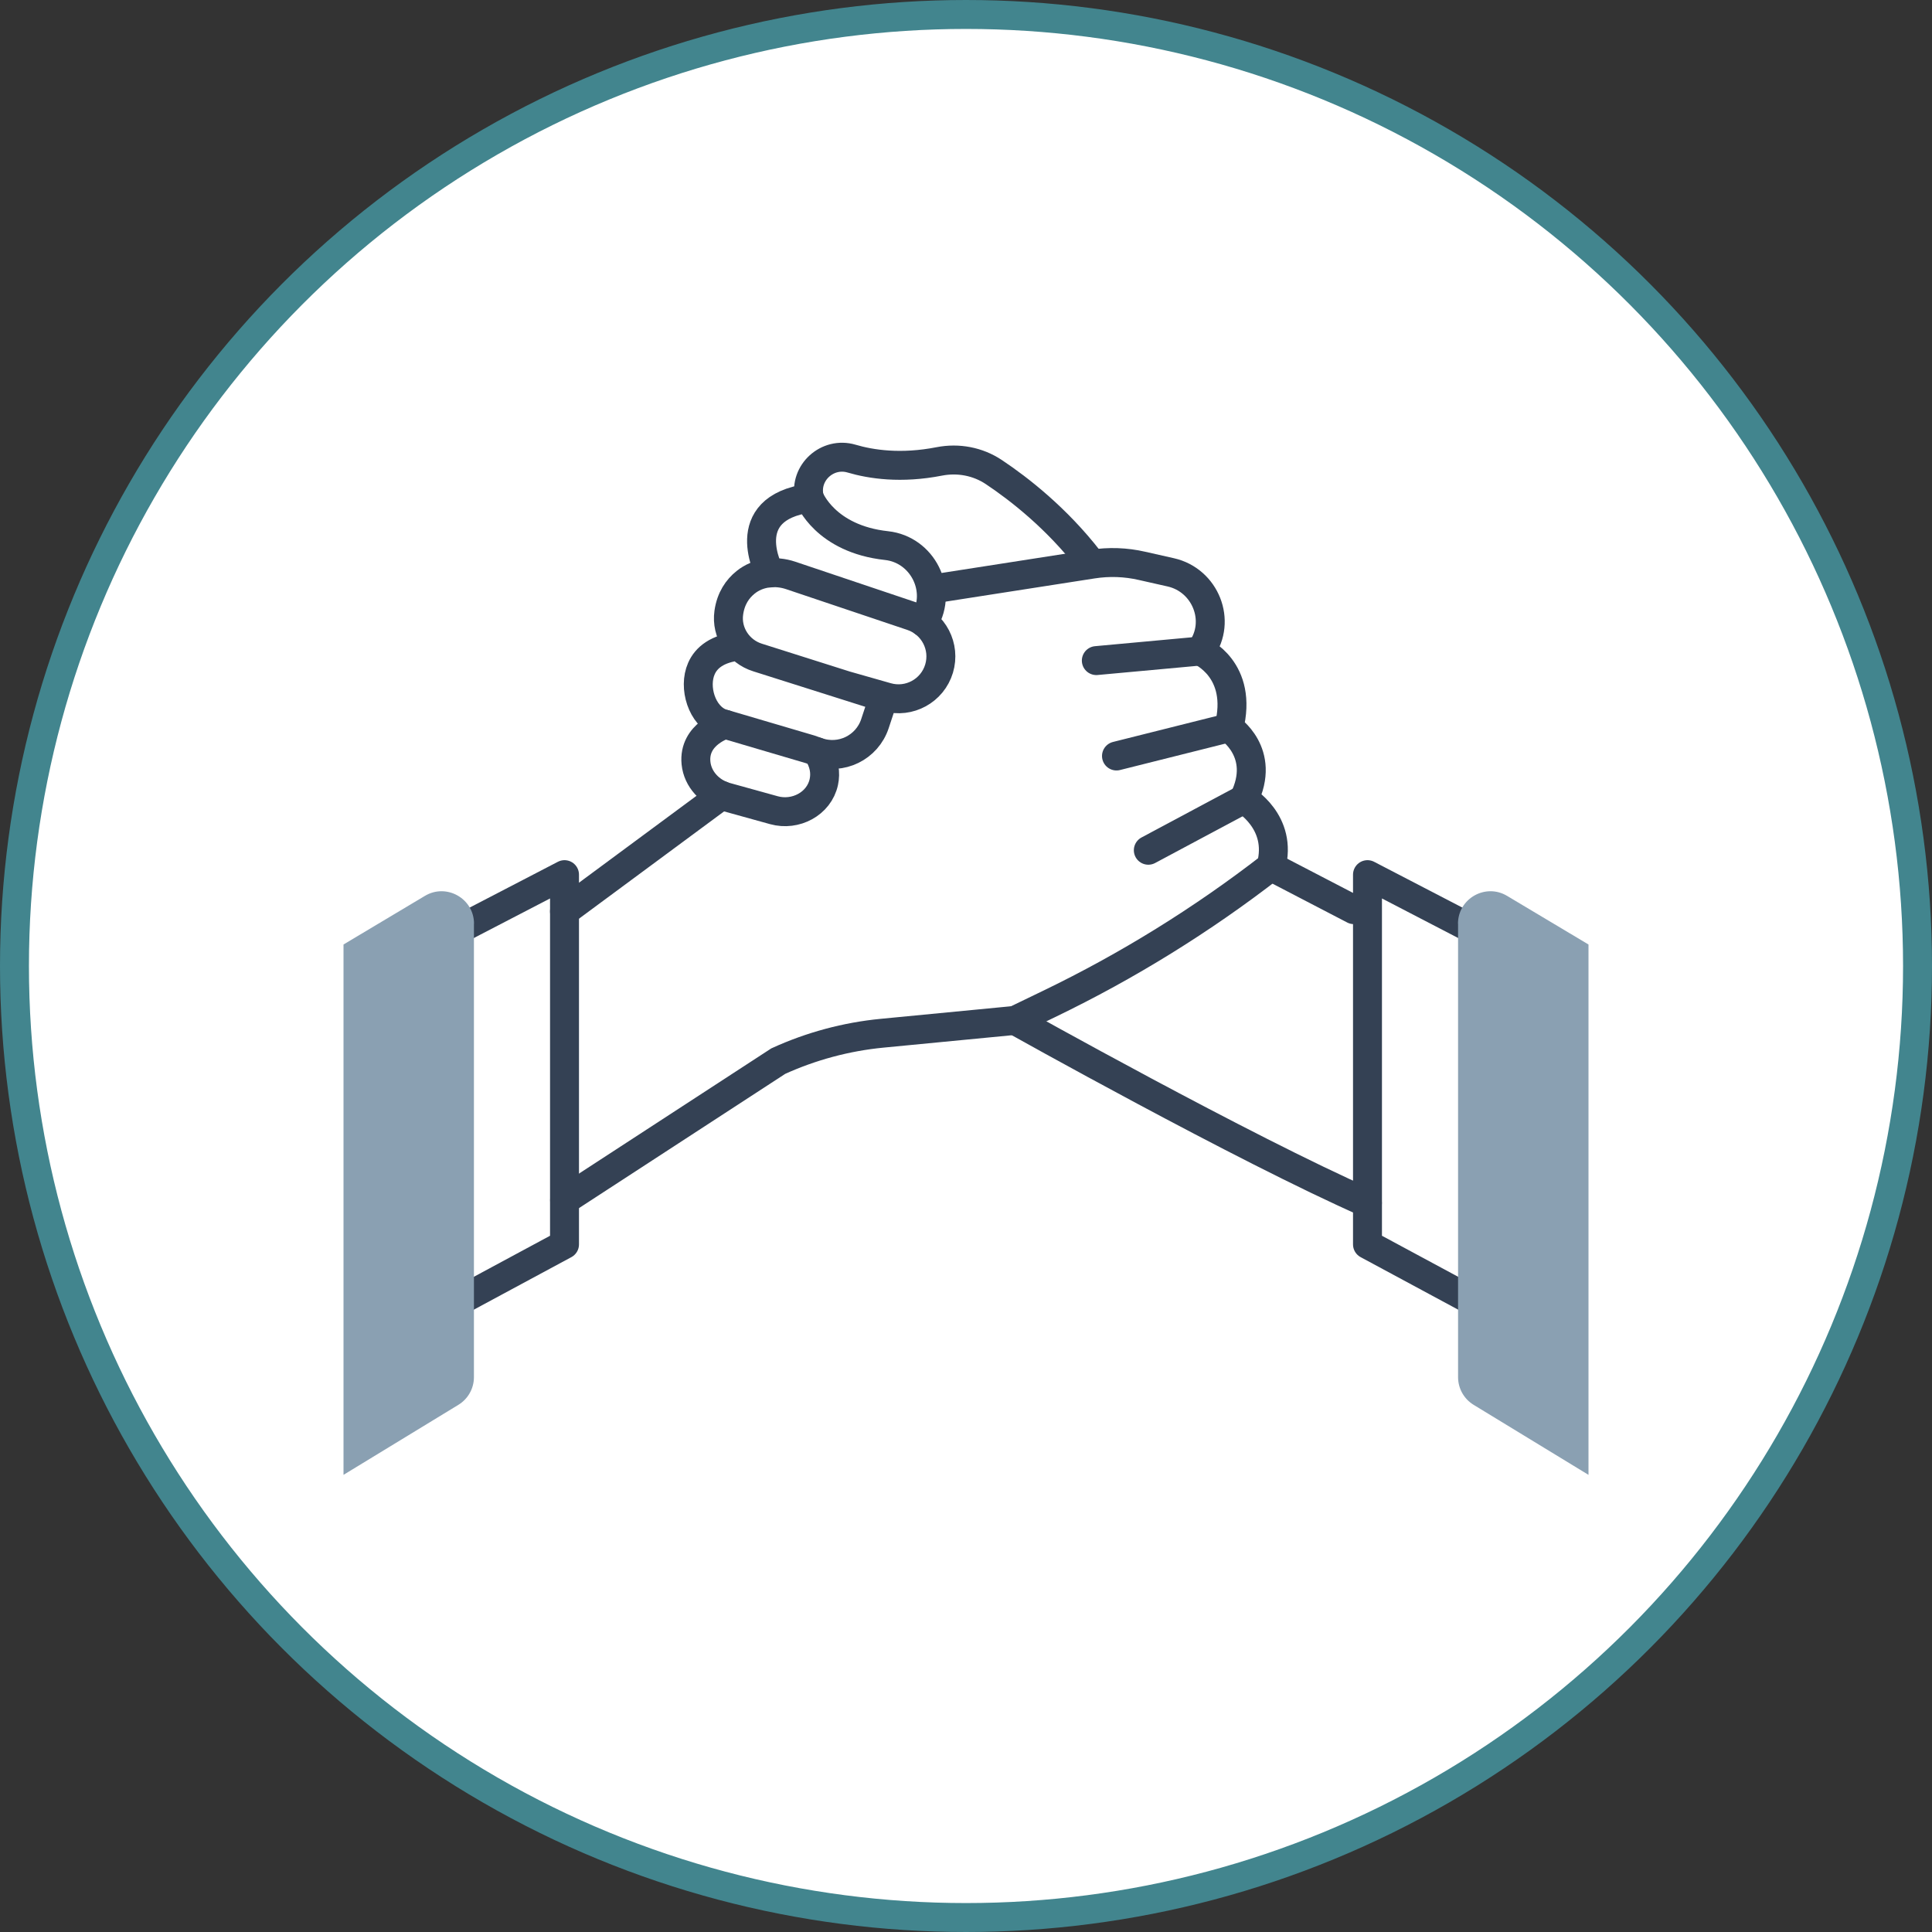
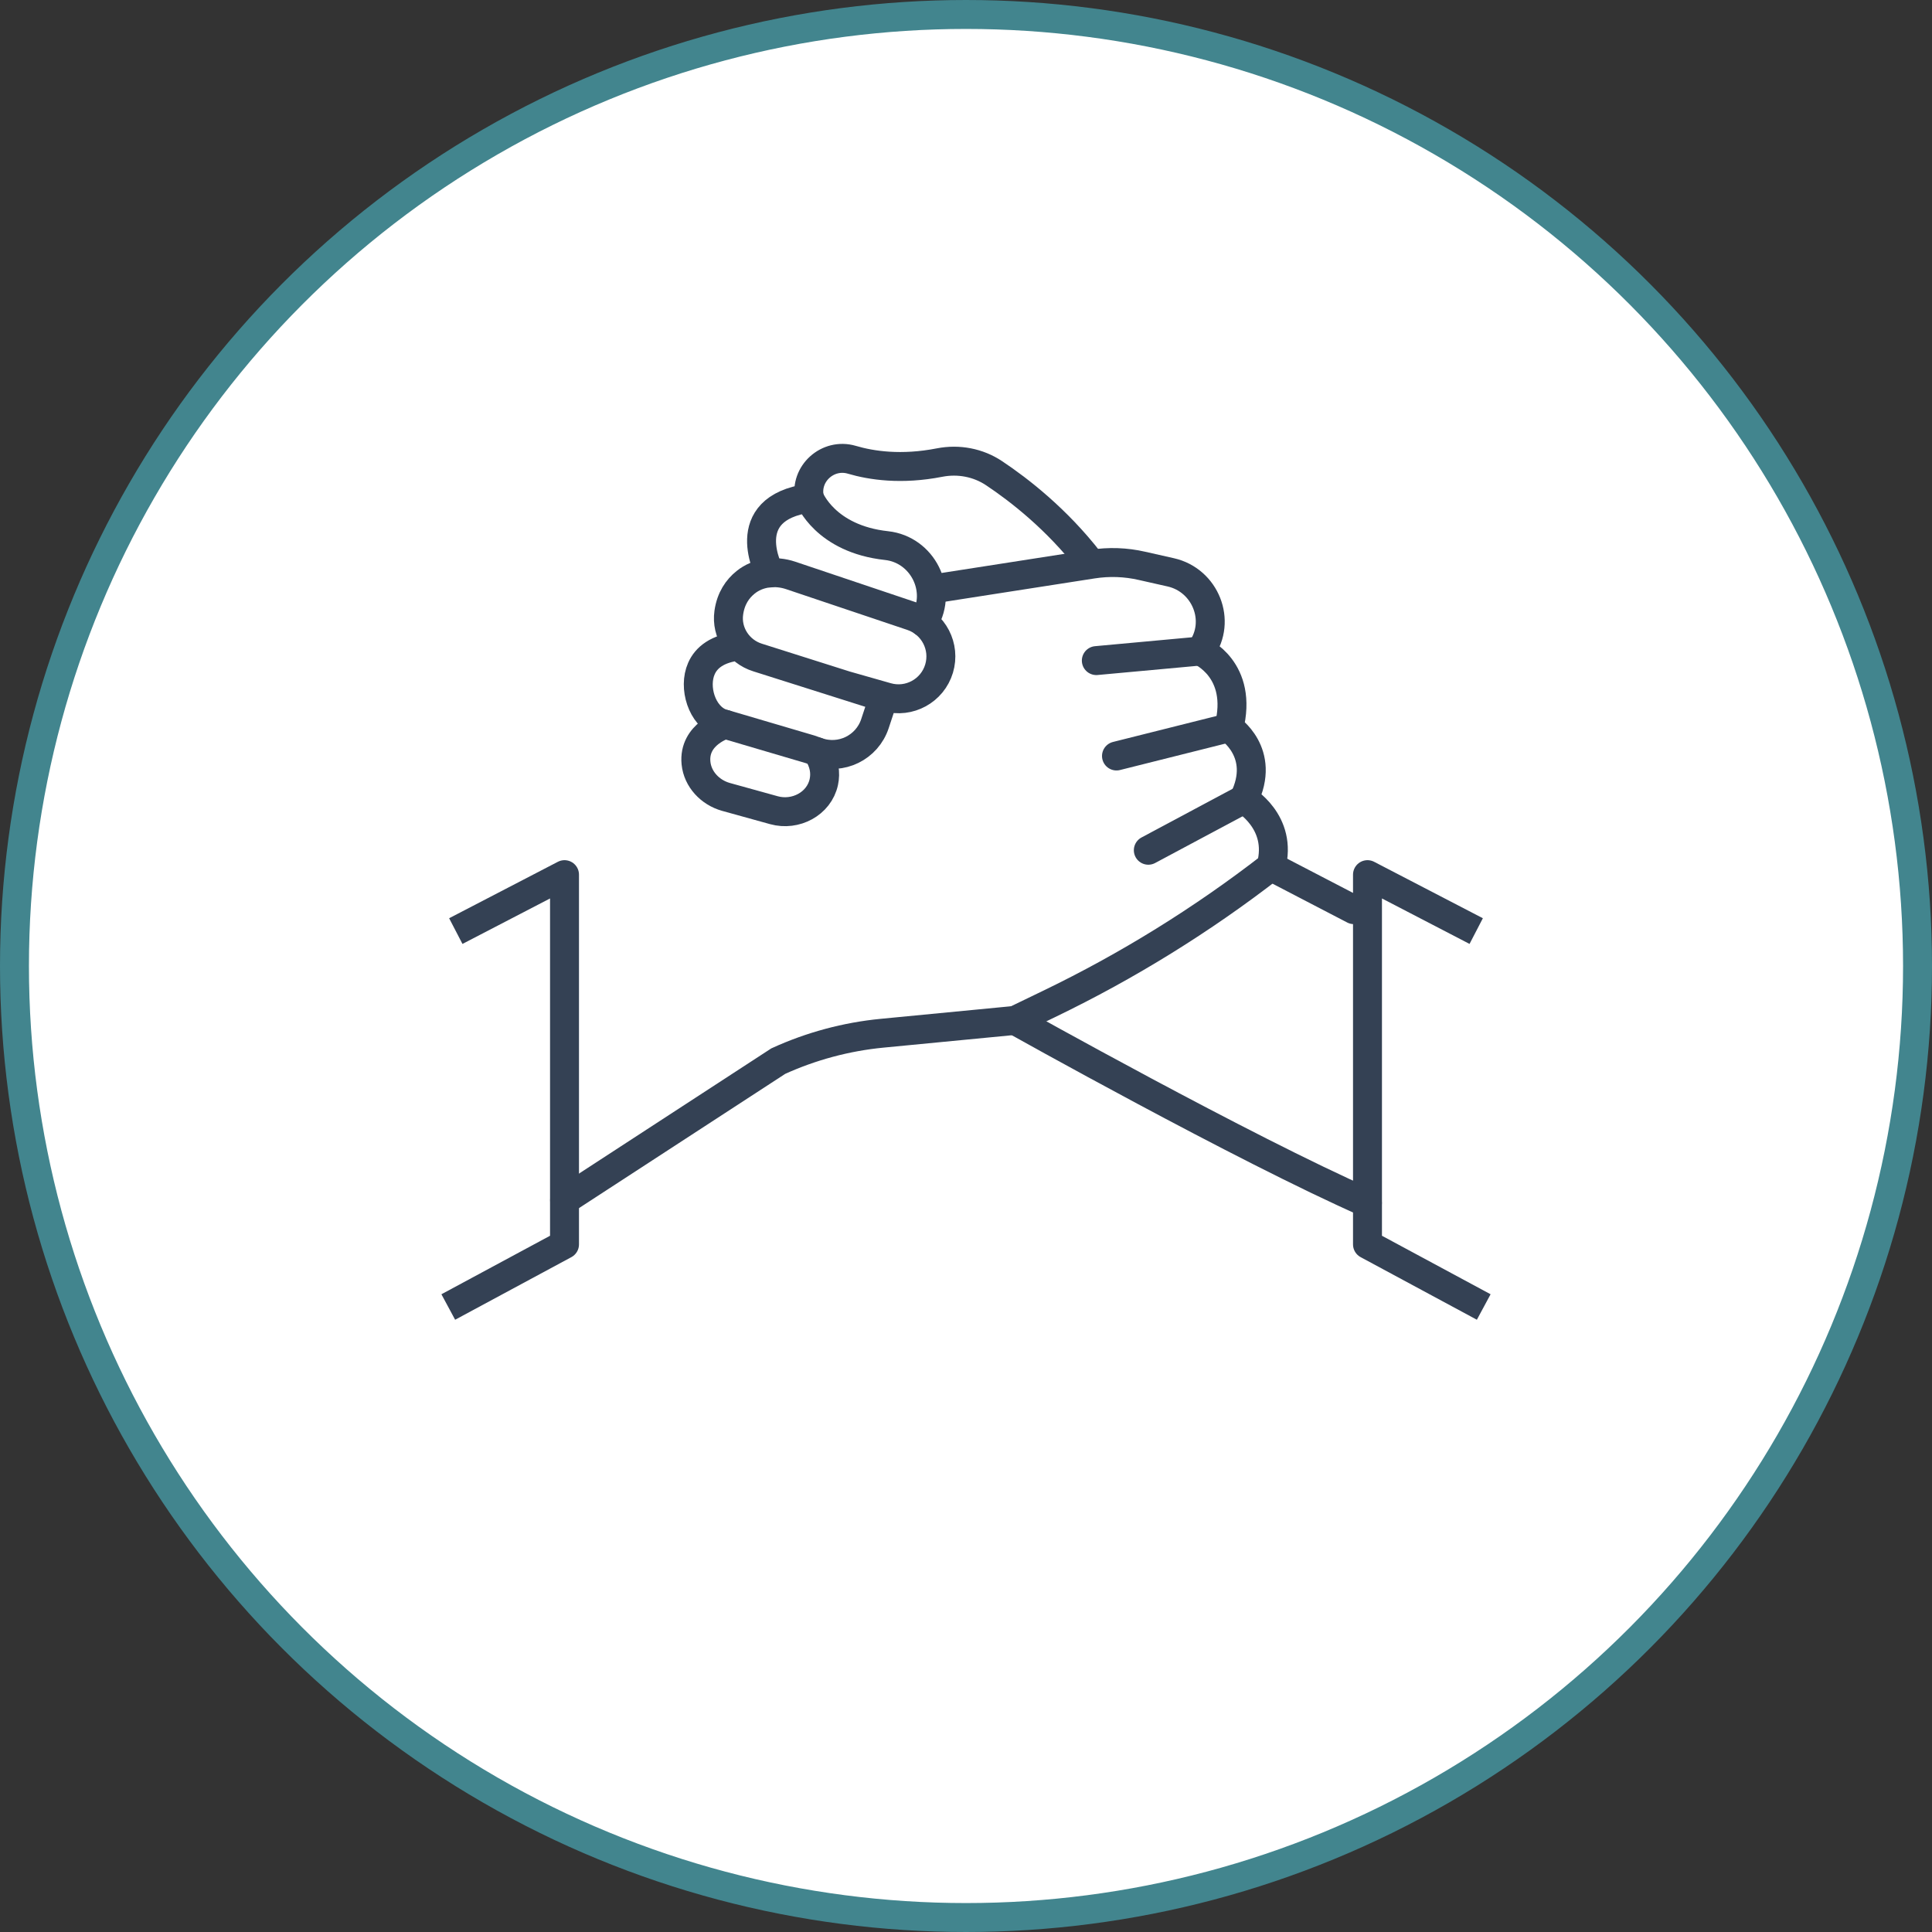
<svg xmlns="http://www.w3.org/2000/svg" id="_レイヤー_1" data-name="レイヤー 1" viewBox="0 0 200.28 200.28">
  <rect x="0" y="0" width="200.28" height="200.28" fill="#333333" stroke="none" />
  <defs>
    <style>
      .cls-1 {
        fill: #8aa0b2;
      }

      .cls-2 {
        stroke-linejoin: round;
      }

      .cls-2, .cls-3, .cls-4, .cls-5 {
        stroke-width: 3px;
      }

      .cls-2, .cls-3, .cls-5 {
        fill: none;
        stroke: #344154;
      }

      .cls-3, .cls-4 {
        stroke-linecap: round;
      }

      .cls-3, .cls-4, .cls-5 {
        stroke-miterlimit: 10;
      }

      .cls-4 {
        fill: #fff;
        stroke: #42858e;
      }
    </style>
  </defs>
  <circle class="cls-4" cx="100.14" cy="100.14" r="98.64" />
  <g>
    <path class="cls-3" d="M79.8,59.4s-3.64-6.7,4.11-7.76c0,0,1.61,4.23,8,4.92,3.72.41,5.84,4.61,3.92,7.82-.03.04-.05.09-.08.13" />
-     <path class="cls-3" d="M83.91,51.64s-.01-.04-.03-.12c-.51-2.54,1.91-4.71,4.39-3.98,2.03.6,5.13,1.07,9.11.29,1.96-.38,3.99,0,5.65,1.11,2.61,1.74,6.49,4.76,9.88,9.13" />
+     <path class="cls-3" d="M83.91,51.64c-.51-2.54,1.91-4.71,4.39-3.98,2.03.6,5.13,1.07,9.11.29,1.96-.38,3.99,0,5.65,1.11,2.61,1.74,6.49,4.76,9.88,9.13" />
    <path class="cls-3" d="M96.55,61.08l16.69-2.6c1.71-.27,3.46-.21,5.15.18l2.97.67c3.6.81,5.3,5.04,3.16,8.04-.03.04-.06.08-.09.12,0,0,4.51,1.9,2.96,7.96,0,0,3.95,2.54,1.55,7.4,0,0,4.09,2.33,2.82,6.98h0c-7.15,5.54-14.87,10.32-23.02,14.25l-3.52,1.7-13.78,1.33c-3.72.36-7.36,1.34-10.76,2.89l-22.15,14.42" />
    <path class="cls-3" d="M75.18,75.09s-3.33.97-3.03,4.01c.17,1.69,1.47,3.05,3.1,3.51l4.98,1.38c2.23.62,4.68-.66,5.17-2.92.2-.93.08-1.99-.67-3.12" />
-     <line class="cls-3" x1="74.79" y1="82.45" x2="58.52" y2="94.48" />
    <path class="cls-3" d="M105.21,105.78s23.72,13.29,36.54,18.93" />
    <line class="cls-3" x1="131.75" y1="89.83" x2="140.35" y2="94.3" />
    <line class="cls-3" x1="124.43" y1="67.49" x2="113.65" y2="68.48" />
    <line class="cls-3" x1="127.38" y1="75.45" x2="115.74" y2="78.37" />
    <line class="cls-3" x1="128.94" y1="82.85" x2="119.04" y2="88.14" />
    <polyline class="cls-2" points="47.25 96.52 58.52 90.67 58.52 129 46.47 135.49" />
-     <path class="cls-1" d="M49.13,95.76v47c0,1.17-.61,2.26-1.61,2.87l-11.91,7.26v-54.98l8.44-5.04c2.24-1.34,5.09.28,5.09,2.89Z" />
    <polyline class="cls-2" points="153.03 96.52 141.76 90.67 141.76 129 153.81 135.49" />
-     <path class="cls-1" d="M151.15,95.76v47c0,1.17.61,2.26,1.61,2.87l11.91,7.26v-54.98l-8.44-5.04c-2.24-1.34-5.09.28-5.09,2.89Z" />
    <path class="cls-5" d="M87.55,71.02l4.39,1.25c2.31.66,4.72-.66,5.41-2.96h0c.68-2.27-.56-4.67-2.81-5.43l-12.58-4.23c-1.58-.53-3.37-.33-4.67.72-.82.66-1.53,1.65-1.74,3.15-.29,2.06,1,4.02,2.98,4.64l13.07,4.14-.9,2.72c-.82,2.48-3.52,3.8-5.98,2.92l-.74-.26-9.23-2.72c-1.99-.75-2.9-3.7-2.04-5.65.49-1.12,1.62-2.09,3.94-2.34" />
  </g>
</svg>